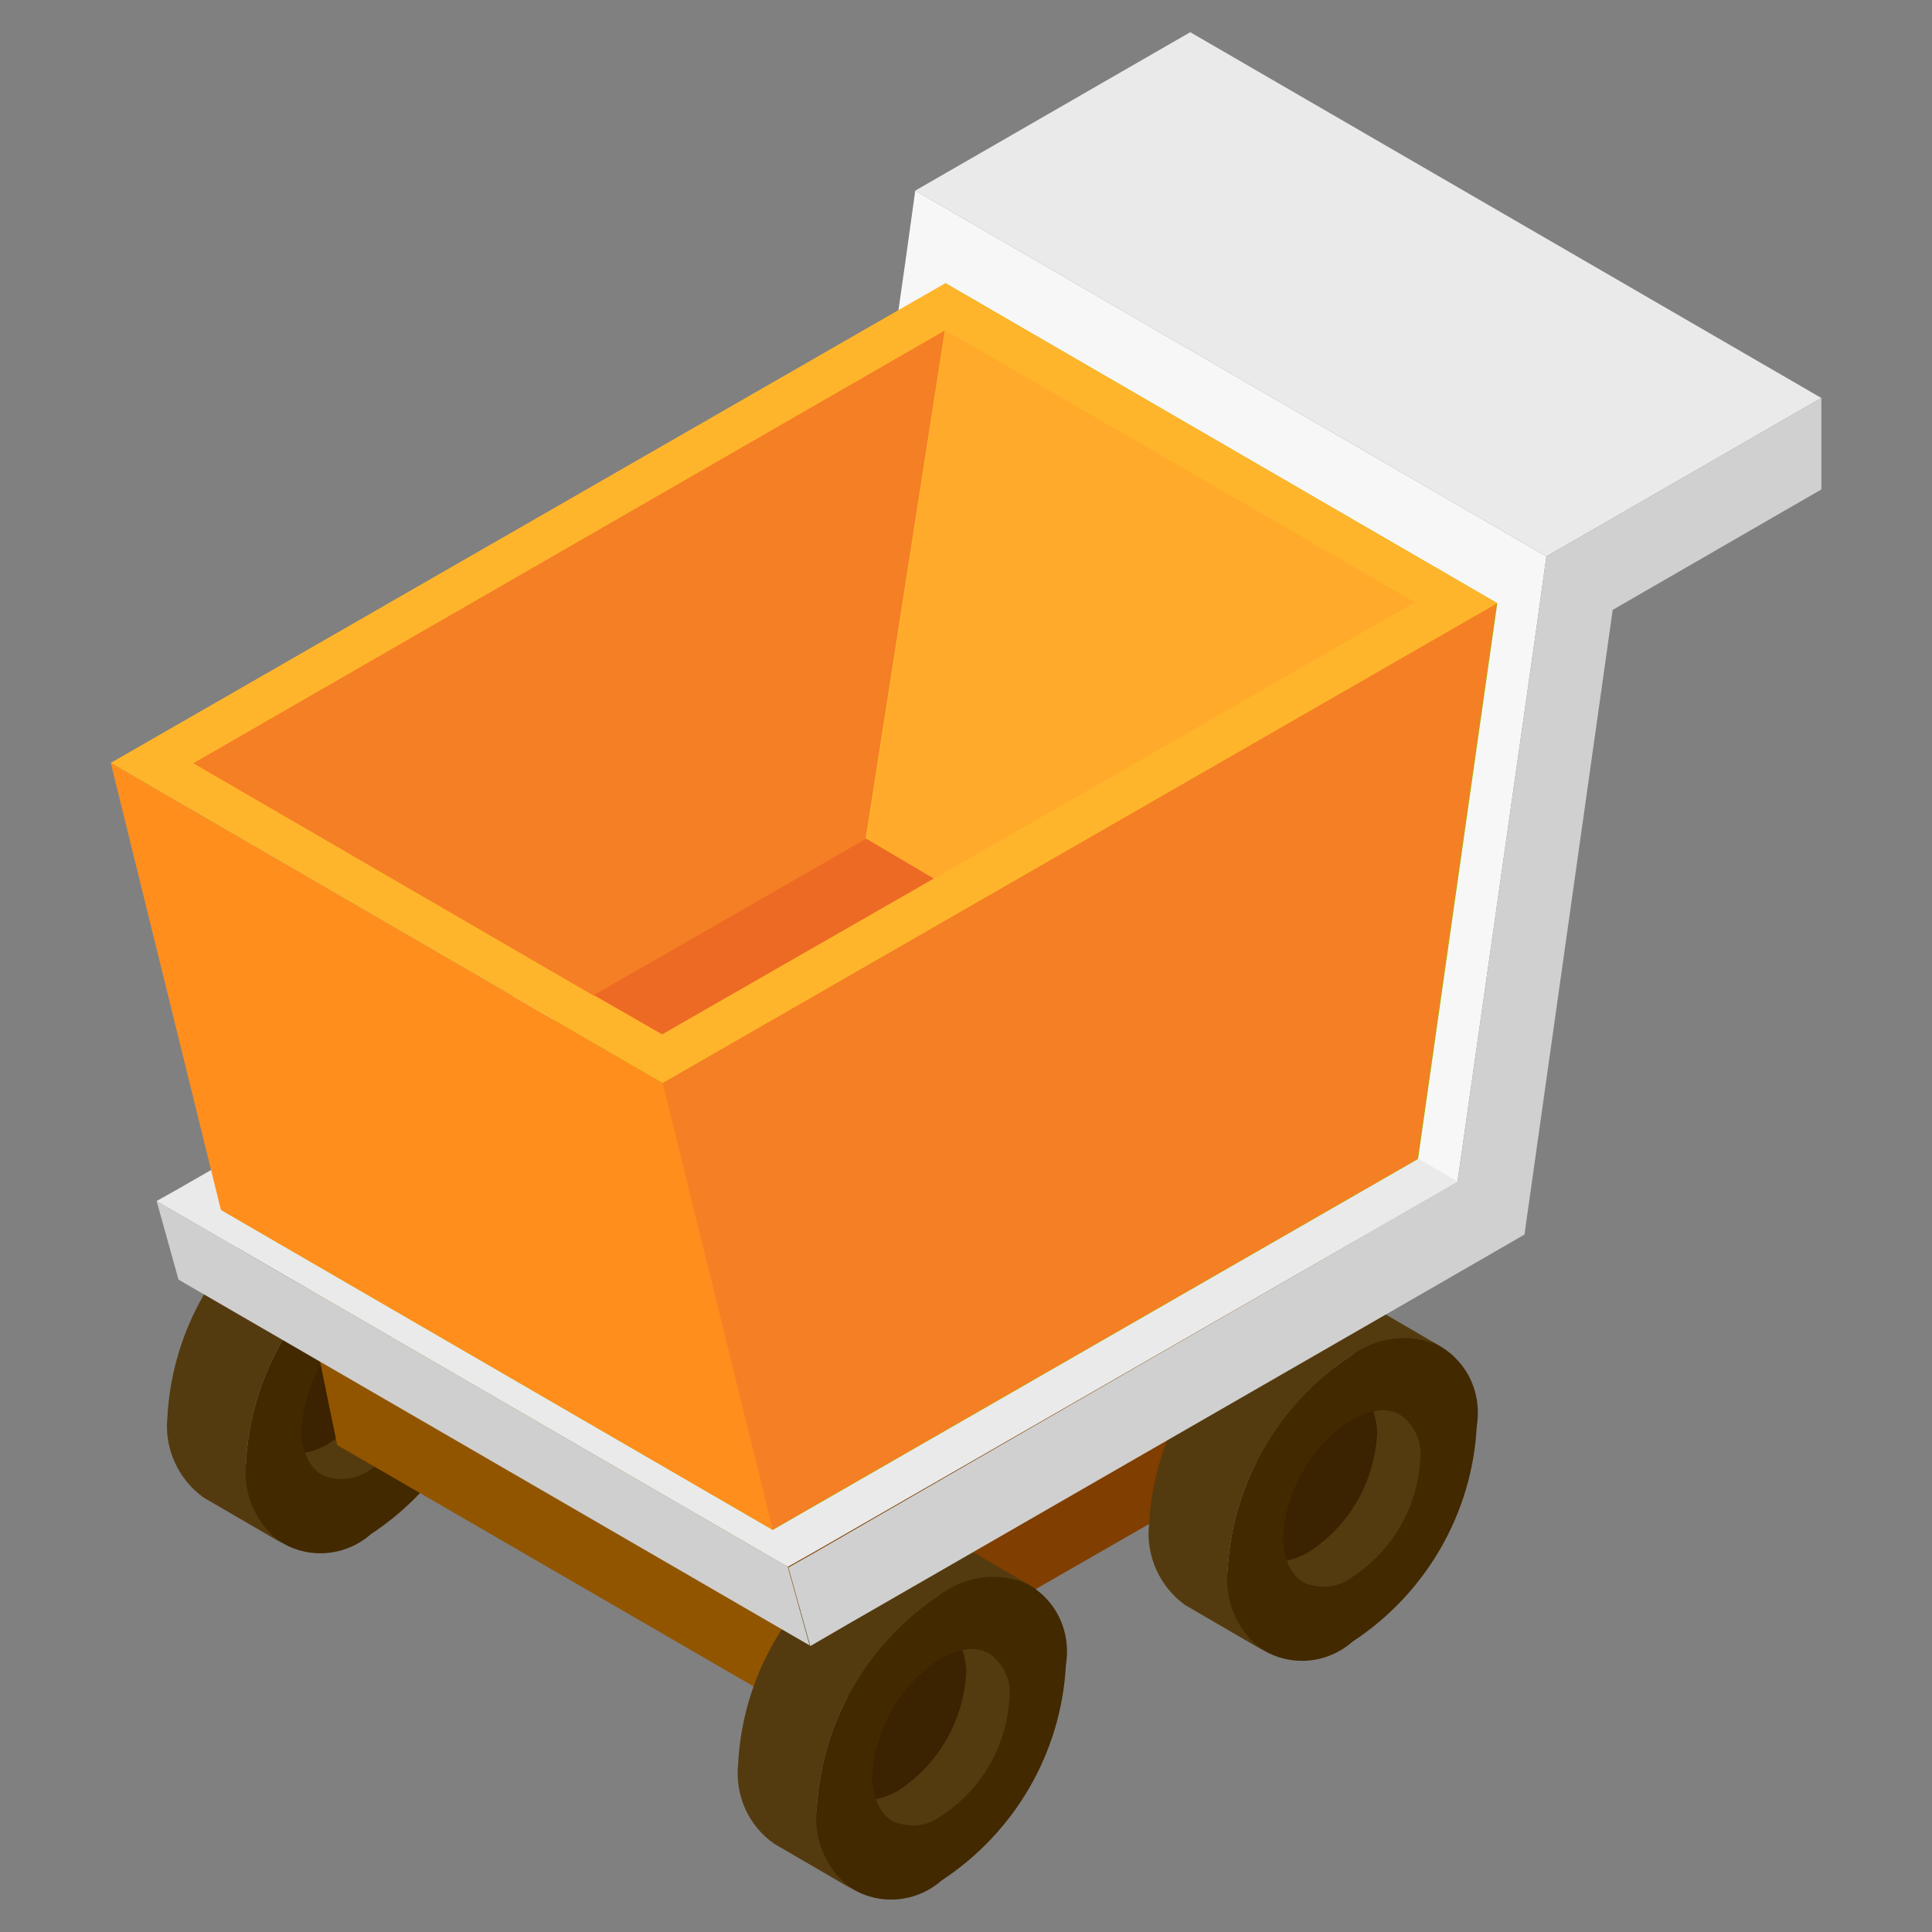
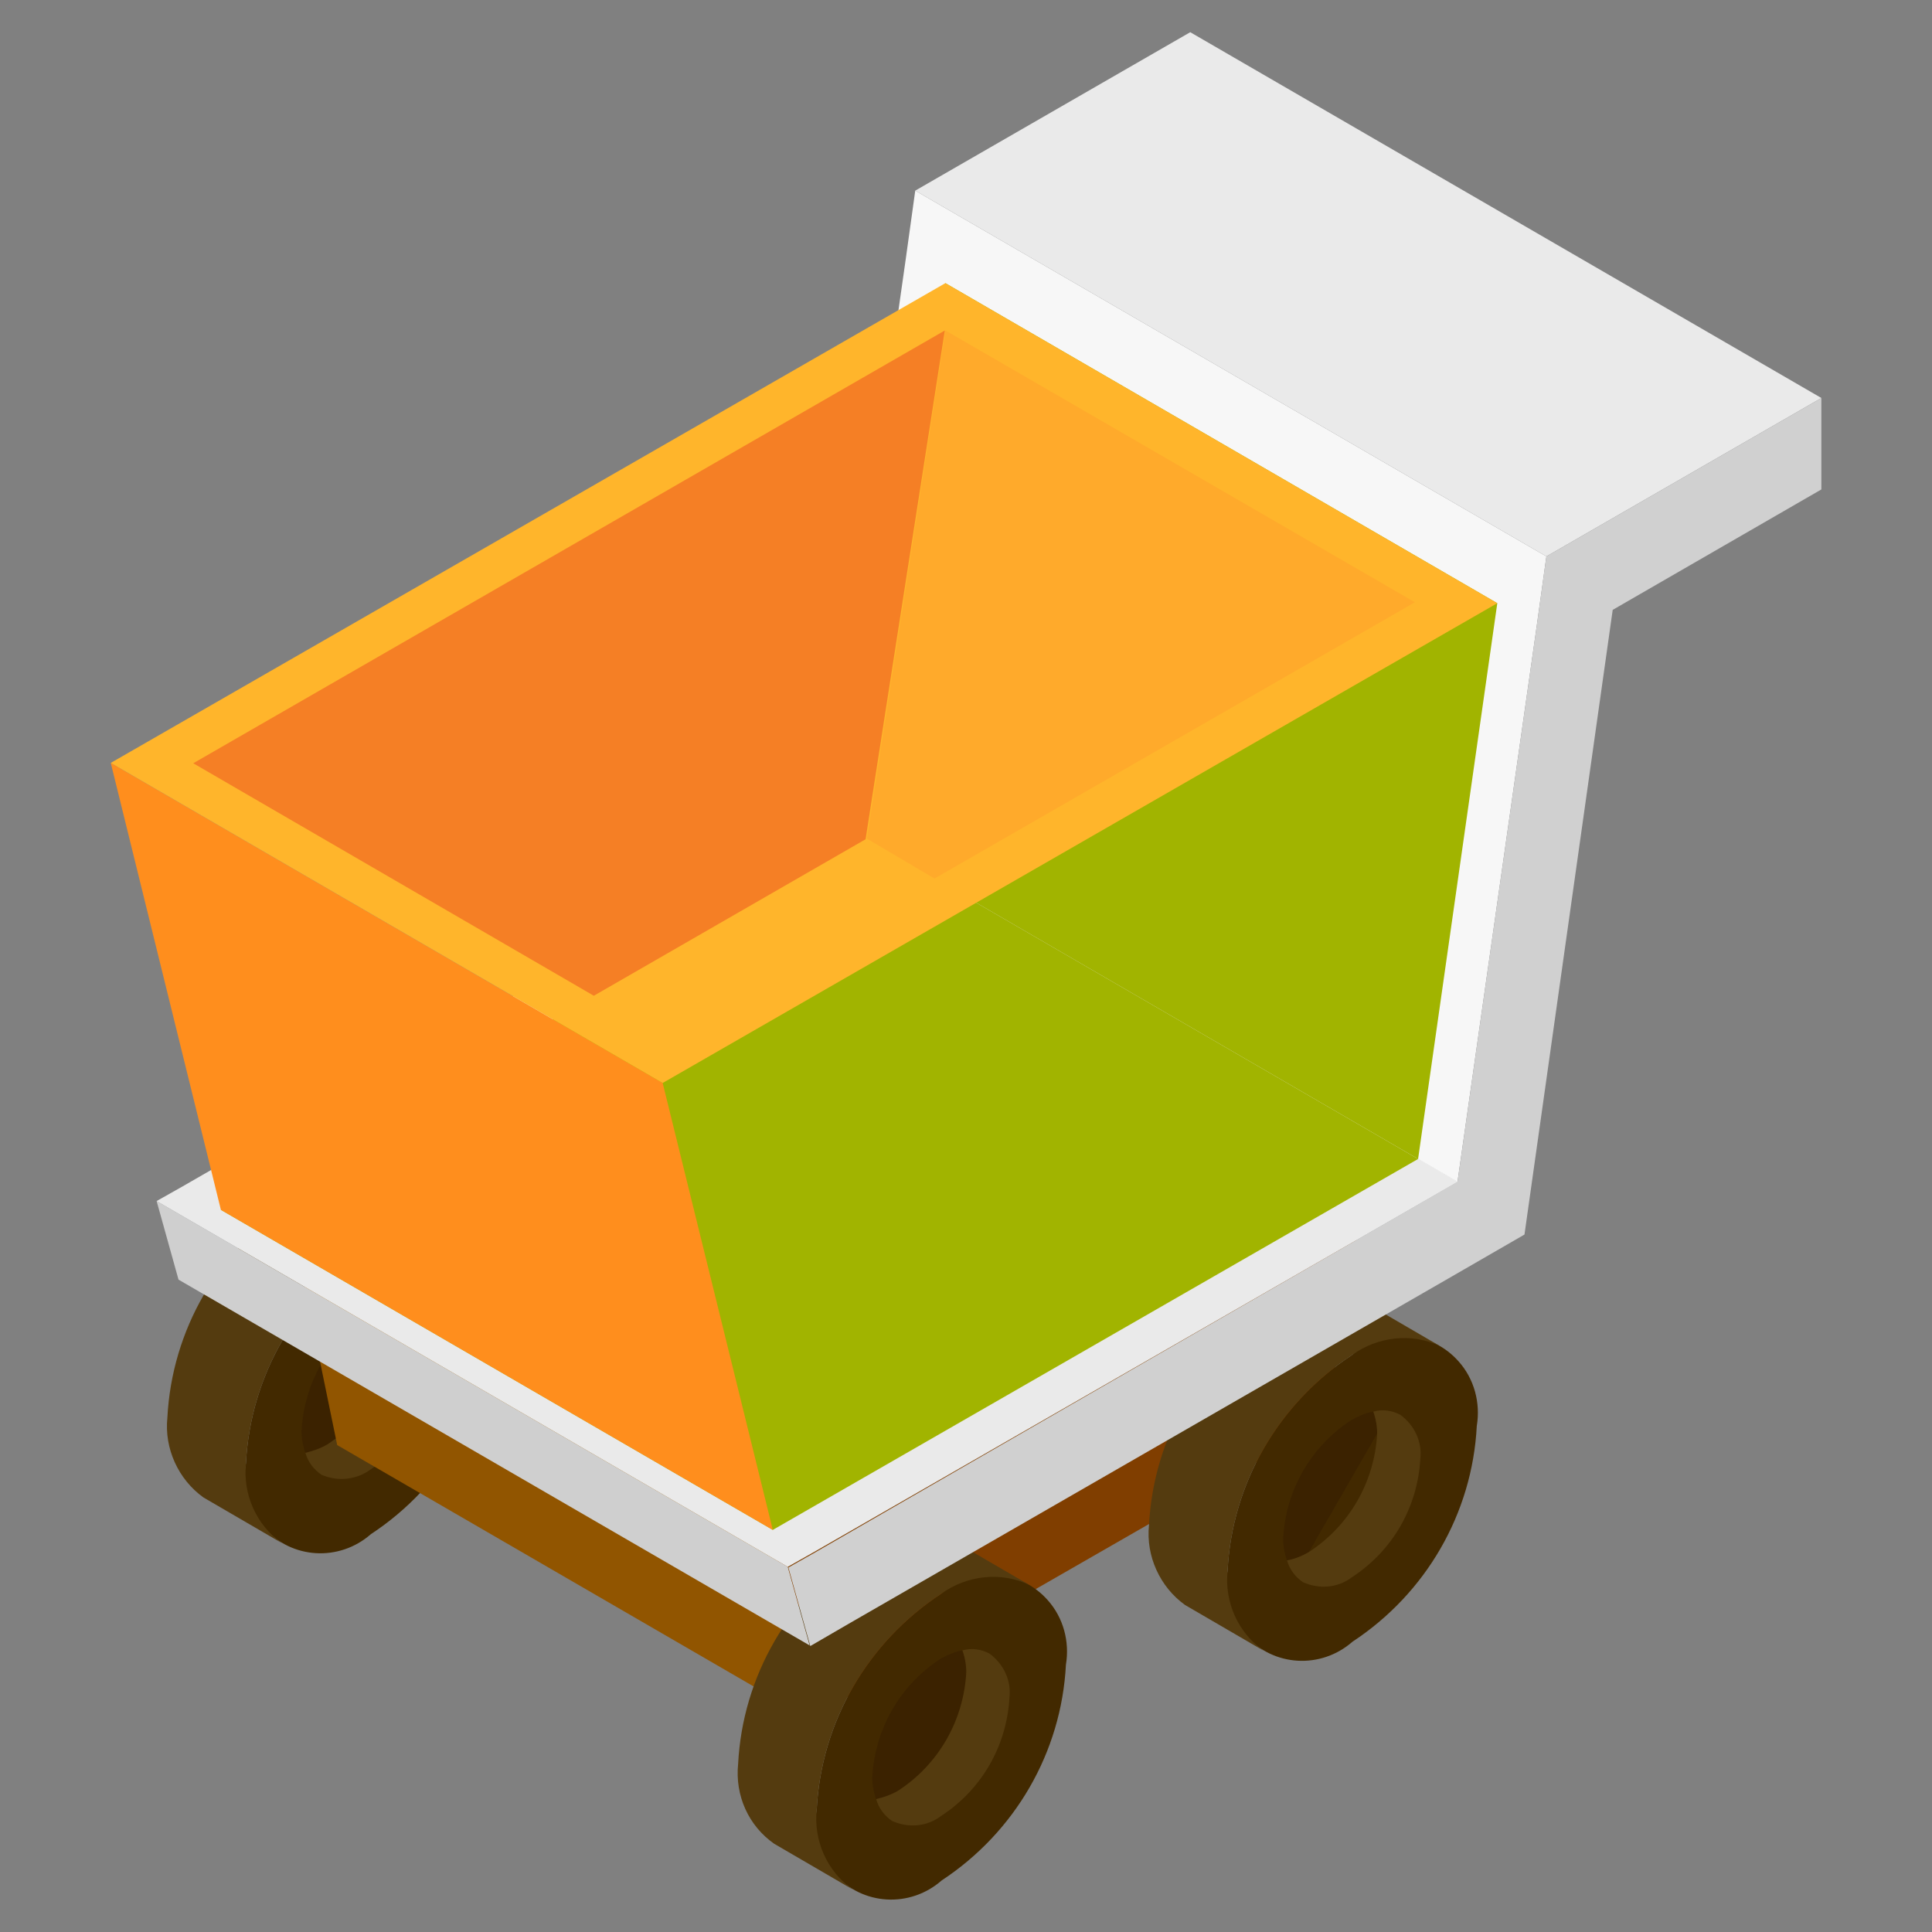
<svg xmlns="http://www.w3.org/2000/svg" version="1.1" id="Layer_1" x="0px" y="0px" viewBox="0 0 300 300" style="enable-background:new 0 0 300 300;" xml:space="preserve">
  <rect x="0" y="0" width="300" height="300" fill="#808080" stroke="none" />
  <style type="text/css">
	.st0{fill:#422900;}
	.st1{fill:url(#Path_1123_1_);}
	.st2{fill:#3B2200;}
	.st3{fill:url(#Path_1125_1_);}
	.st4{fill:url(#Path_1127_1_);}
	.st5{fill:url(#Path_1129_1_);}
	.st6{fill:#915500;}
	.st7{fill:#803E00;}
	.st8{fill:url(#Path_1133_1_);}
	.st9{fill:url(#Path_1135_1_);}
	.st10{fill:url(#Path_1137_1_);}
	.st11{fill:url(#Path_1139_1_);}
	.st12{fill:#CFCFCF;}
	.st13{fill:url(#Path_1141_1_);}
	.st14{fill:#F7F7F7;}
	.st15{fill:url(#Path_1143_1_);}
	.st16{fill:#D0D0D0;}
	.st17{fill:#A1B400;}
	.st18{fill:#F57F25;}
	.st19{fill:#FF8E1D;}
	.st20{fill:#FFB52B;}
	.st21{fill:#ED6A24;}
	.st22{fill:#FFAA2B;}
</style>
  <g id="Group_1611" transform="translate(0 0)">
    <g id="Group_1610" transform="translate(0 0)">
      <g id="Group_1608">
        <g id="Group_1599" transform="translate(0.891 14.451)">
          <g id="Group_1595" transform="translate(0 3.774)">
            <path id="Path_1122" class="st0" d="M37.3,209c0.7-13.6,7.9-26,19.3-33.5c4.9-4.3,12.3-3.9,16.6,1c2.4,2.7,3.4,6.4,2.8,10       c-0.7,13.6-7.9,26-19.3,33.5c-4.9,4.3-12.3,3.9-16.6-1C37.6,216.3,36.6,212.6,37.3,209z" />
            <linearGradient id="Path_1123_1_" gradientUnits="userSpaceOnUse" x1="-304.119" y1="-282.796" x2="-298.187" y2="-274.448" gradientTransform="matrix(4.615 0 0 -5.664 -155.508 1356.591)">
              <stop offset="0" style="stop-color:#1C0300" />
              <stop offset="0.256" style="stop-color:#462A00" />
              <stop offset="0.451" style="stop-color:#4B2F05" />
              <stop offset="0.699" style="stop-color:#5C4015" />
              <stop offset="0.904" style="stop-color:#593E12" />
              <stop offset="1" style="stop-color:#543B0F" />
            </linearGradient>
            <path id="Path_1123" class="st1" d="M58.1,167c-4.5-2.1-9.8-1.5-13.7,1.4c-11.4,7.5-18.6,19.9-19.3,33.5       c-0.5,4.8,1.7,9.6,5.6,12.4l12.2,7.1c-4-2.8-6.1-7.6-5.6-12.4c0.7-13.6,7.9-26,19.3-33.5c4-2.9,9.3-3.5,13.7-1.4L58.1,167z" />
          </g>
          <g id="Group_1596" transform="translate(2.131 5.647)">
            <path id="Path_1124" class="st2" d="M58.4,185.8c0-1.2-0.2-2.3-0.6-3.4c-1.2,0.2-2.3,0.7-3.4,1.3c-6.3,4.1-10.2,10.9-10.6,18.4       c0,1.2,0.2,2.3,0.6,3.4c1.2-0.2,2.3-0.7,3.4-1.3C54.1,200.1,58,193.3,58.4,185.8z" />
            <linearGradient id="Path_1125_1_" gradientUnits="userSpaceOnUse" x1="-676.837" y1="-891.785" x2="-669.707" y2="-882.455" gradientTransform="matrix(2.112 0 0 -2.787 -150.672 537.989)">
              <stop offset="0" style="stop-color:#1C0300" />
              <stop offset="0.256" style="stop-color:#462A00" />
              <stop offset="0.451" style="stop-color:#4B2F05" />
              <stop offset="0.699" style="stop-color:#5C4015" />
              <stop offset="0.904" style="stop-color:#593E12" />
              <stop offset="1" style="stop-color:#543B0F" />
            </linearGradient>
            <path id="Path_1125" class="st3" d="M62,182.9L62,182.9c-1.3-0.7-2.8-0.9-4.2-0.5c0.4,1.1,0.6,2.3,0.6,3.4       c-0.4,7.5-4.3,14.3-10.6,18.4c-1,0.6-2.2,1-3.4,1.3c0.4,1.4,1.3,2.6,2.5,3.4l0,0c2.5,1.1,5.4,0.8,7.6-0.8       c6.3-4.1,10.2-10.9,10.6-18.4C65.4,187.1,64.2,184.5,62,182.9z" />
          </g>
          <g id="Group_1597" transform="translate(6.499)">
            <path id="Path_1126" class="st0" d="M94.6,175.7c0.7-13.6,7.9-26,19.3-33.5c4.9-4.3,12.3-3.9,16.6,1c2.4,2.7,3.4,6.4,2.8,10       c-0.7,13.6-7.9,26-19.3,33.5c-4.9,4.3-12.3,3.9-16.6-1C94.9,183,93.9,179.3,94.6,175.7z" />
            <linearGradient id="Path_1127_1_" gradientUnits="userSpaceOnUse" x1="-298.186" y1="-273.132" x2="-292.254" y2="-264.784" gradientTransform="matrix(4.615 0 0 -5.664 -125.514 1377.945)">
              <stop offset="0" style="stop-color:#1C0300" />
              <stop offset="0.256" style="stop-color:#462A00" />
              <stop offset="0.451" style="stop-color:#4B2F05" />
              <stop offset="0.699" style="stop-color:#5C4015" />
              <stop offset="0.904" style="stop-color:#593E12" />
              <stop offset="1" style="stop-color:#543B0F" />
            </linearGradient>
            <path id="Path_1127" class="st4" d="M115.4,133.8c-4.5-2.1-9.8-1.5-13.7,1.4c-11.4,7.5-18.6,19.9-19.3,33.5       c-0.5,4.8,1.7,9.6,5.6,12.4l12.2,7.1c-4-2.8-6.1-7.6-5.6-12.4c0.7-13.6,7.9-26,19.3-33.5c4-2.9,9.3-3.5,13.7-1.4L115.4,133.8z" />
          </g>
          <g id="Group_1598" transform="translate(8.63 1.872)">
-             <path id="Path_1128" class="st2" d="M115.7,152.6c0-1.2-0.2-2.3-0.6-3.4c-1.2,0.2-2.3,0.7-3.4,1.3       c-6.3,4.1-10.2,10.9-10.6,18.4c0,1.2,0.2,2.3,0.6,3.4c1.2-0.2,2.3-0.7,3.4-1.3C111.4,166.9,115.3,160,115.7,152.6z" />
            <linearGradient id="Path_1129_1_" gradientUnits="userSpaceOnUse" x1="-656.129" y1="-875.943" x2="-648.999" y2="-866.613" gradientTransform="matrix(2.112 0 0 -2.788 -136.946 548.764)">
              <stop offset="0" style="stop-color:#1C0300" />
              <stop offset="0.256" style="stop-color:#462A00" />
              <stop offset="0.451" style="stop-color:#4B2F05" />
              <stop offset="0.699" style="stop-color:#5C4015" />
              <stop offset="0.904" style="stop-color:#593E12" />
              <stop offset="1" style="stop-color:#543B0F" />
            </linearGradient>
            <path id="Path_1129" class="st5" d="M119.3,149.6c-1.3-0.7-2.8-0.9-4.2-0.5c0.4,1.1,0.6,2.3,0.6,3.4       c-0.4,7.5-4.3,14.3-10.6,18.4c-1,0.6-2.2,1-3.4,1.3c0.4,1.4,1.3,2.6,2.5,3.4l0,0c2.5,1.1,5.4,0.8,7.6-0.8       c6.3-4.1,10.2-10.9,10.6-18.4C122.7,153.8,121.5,151.2,119.3,149.6z" />
          </g>
        </g>
        <g id="Group_1600" transform="translate(2.959 18.29)">
          <path id="Path_1130" class="st6" d="M49.4,206.1l73.5,42.6l-6.1-29.2l-73.4-42.6L49.4,206.1z" />
          <path id="Path_1131" class="st7" d="M202.9,202.6l-80.1,46l-6.1-29.2l92.3-53.1L202.9,202.6z" />
        </g>
        <g id="Group_1605" transform="translate(9.916 19.924)">
          <g id="Group_1601" transform="translate(0 3.775)">
            <path id="Path_1132" class="st0" d="M116.9,257.3c0.7-13.6,7.9-26,19.3-33.5c4.9-4.3,12.3-3.9,16.6,1c2.4,2.7,3.4,6.4,2.8,10       c-0.7,13.6-7.9,26-19.3,33.5c-4.9,4.3-12.3,3.9-16.6-1C117.2,264.6,116.2,260.9,116.9,257.3z" />
            <linearGradient id="Path_1133_1_" gradientUnits="userSpaceOnUse" x1="-295.91" y1="-296.813" x2="-289.978" y2="-288.465" gradientTransform="matrix(4.615 0 0 -5.664 -113.855 1325.611)">
              <stop offset="0" style="stop-color:#1C0300" />
              <stop offset="0.256" style="stop-color:#462A00" />
              <stop offset="0.451" style="stop-color:#4B2F05" />
              <stop offset="0.699" style="stop-color:#5C4015" />
              <stop offset="0.904" style="stop-color:#593E12" />
              <stop offset="1" style="stop-color:#543B0F" />
            </linearGradient>
            <path id="Path_1133" class="st8" d="M137.7,215.3c-4.5-2.1-9.8-1.5-13.7,1.4c-11.4,7.5-18.6,19.9-19.3,33.5       c-0.5,4.9,1.6,9.6,5.6,12.4l12.2,7.1c-4-2.8-6.1-7.6-5.6-12.4c0.7-13.6,7.9-26,19.3-33.5c4-2.9,9.3-3.5,13.7-1.4L137.7,215.3z" />
          </g>
          <g id="Group_1602" transform="translate(2.131 5.647)">
            <path id="Path_1134" class="st2" d="M138,234.1c0-1.2-0.2-2.3-0.6-3.4c-1.2,0.2-2.3,0.7-3.4,1.3c-6.3,4.1-10.2,10.9-10.6,18.4       c0,1.2,0.2,2.3,0.6,3.4c1.2-0.2,2.3-0.7,3.4-1.3C133.6,248.5,137.6,241.6,138,234.1z" />
            <linearGradient id="Path_1135_1_" gradientUnits="userSpaceOnUse" x1="-647.508" y1="-914.716" x2="-640.378" y2="-905.376" gradientTransform="matrix(2.112 0 0 -2.788 -131.611 522.916)">
              <stop offset="0" style="stop-color:#1C0300" />
              <stop offset="0.256" style="stop-color:#462A00" />
              <stop offset="0.451" style="stop-color:#4B2F05" />
              <stop offset="0.699" style="stop-color:#5C4015" />
              <stop offset="0.904" style="stop-color:#593E12" />
              <stop offset="1" style="stop-color:#543B0F" />
            </linearGradient>
            <path id="Path_1135" class="st9" d="M141.6,231.2L141.6,231.2c-1.3-0.7-2.8-0.9-4.2-0.5c0.4,1.1,0.6,2.3,0.6,3.4       c-0.4,7.5-4.3,14.3-10.6,18.4c-1,0.6-2.2,1-3.4,1.3c0.4,1.4,1.3,2.6,2.5,3.4l0,0c2.5,1.1,5.4,0.9,7.6-0.8       c6.3-4.1,10.2-10.9,10.6-18.4C145,235.4,143.8,232.8,141.6,231.2z" />
          </g>
          <g id="Group_1603" transform="translate(6.499)">
            <path id="Path_1136" class="st0" d="M174.2,224c0.7-13.6,7.9-26,19.3-33.5c4.9-4.3,12.3-3.9,16.6,1c2.4,2.7,3.4,6.4,2.8,10       c-0.7,13.6-7.9,26-19.3,33.5c-4.9,4.3-12.3,3.9-16.6-1C174.5,231.3,173.5,227.6,174.2,224z" />
            <linearGradient id="Path_1137_1_" gradientUnits="userSpaceOnUse" x1="-289.957" y1="-287.111" x2="-284.026" y2="-278.763" gradientTransform="matrix(4.615 0 0 -5.664 -83.862 1347.143)">
              <stop offset="0" style="stop-color:#1C0300" />
              <stop offset="0.256" style="stop-color:#462A00" />
              <stop offset="0.451" style="stop-color:#4B2F05" />
              <stop offset="0.699" style="stop-color:#5C4015" />
              <stop offset="0.904" style="stop-color:#593E12" />
              <stop offset="1" style="stop-color:#543B0F" />
            </linearGradient>
            <path id="Path_1137" class="st10" d="M195,182c-4.5-2.1-9.8-1.5-13.7,1.4c-11.4,7.5-18.6,19.9-19.3,33.5       c-0.5,4.8,1.7,9.6,5.6,12.4l12.2,7.1c-4-2.8-6.1-7.6-5.6-12.4c0.7-13.6,7.9-26,19.3-33.5c4-2.9,9.3-3.5,13.7-1.4L195,182z" />
          </g>
          <g id="Group_1604" transform="translate(8.63 1.872)">
-             <path id="Path_1138" class="st2" d="M195.3,200.8c0-1.2-0.2-2.3-0.6-3.4c-1.2,0.2-2.3,0.7-3.4,1.3       c-6.3,4.1-10.2,10.9-10.6,18.4c0,1.2,0.2,2.3,0.6,3.4c1.2-0.2,2.3-0.7,3.4-1.3C190.9,215.2,194.9,208.3,195.3,200.8z" />
+             <path id="Path_1138" class="st2" d="M195.3,200.8c0-1.2-0.2-2.3-0.6-3.4c-1.2,0.2-2.3,0.7-3.4,1.3       c-6.3,4.1-10.2,10.9-10.6,18.4c0,1.2,0.2,2.3,0.6,3.4c1.2-0.2,2.3-0.7,3.4-1.3z" />
            <linearGradient id="Path_1139_1_" gradientUnits="userSpaceOnUse" x1="-627.443" y1="-898.681" x2="-620.313" y2="-889.351" gradientTransform="matrix(2.112 0 0 -2.788 -117.887 533.563)">
              <stop offset="0" style="stop-color:#1C0300" />
              <stop offset="0.256" style="stop-color:#462A00" />
              <stop offset="0.451" style="stop-color:#4B2F05" />
              <stop offset="0.699" style="stop-color:#5C4015" />
              <stop offset="0.904" style="stop-color:#593E12" />
              <stop offset="1" style="stop-color:#543B0F" />
            </linearGradient>
            <path id="Path_1139" class="st11" d="M198.9,197.9c-1.3-0.7-2.8-0.9-4.2-0.5c0.4,1.1,0.6,2.3,0.6,3.4       c-0.4,7.5-4.3,14.3-10.6,18.4c-1,0.6-2.2,1.1-3.4,1.3c0.4,1.4,1.3,2.6,2.5,3.4l0,0c2.5,1.1,5.4,0.9,7.6-0.8       c6.3-4.1,10.2-10.9,10.6-18.4C202.3,202.1,201.1,199.5,198.9,197.9z" />
          </g>
        </g>
        <g id="Group_1606" transform="translate(0.72)">
          <path id="Path_1140" class="st12" d="M27,198.7l98,56.8l-3.4-12.2l-98-56.8L27,198.7z" />
          <radialGradient id="Path_1141_1_" cx="-52" cy="265.567" r="6.944" gradientTransform="matrix(11.872 2.375600e-02 2.057602e-02 -11.878 -261.8 3342.877)" gradientUnits="userSpaceOnUse">
            <stop offset="1.000000e-03" style="stop-color:#EEEEEE" />
            <stop offset="0.872" style="stop-color:#EBEBEB" />
            <stop offset="1" style="stop-color:#EAEAEA" />
          </radialGradient>
          <path id="Path_1141" class="st13" d="M127.6,126.7L27.5,184.3l-3.9,2.2l98,56.8l3.9-2.2l100.2-57.6L127.6,126.7z" />
          <path id="Path_1142" class="st14" d="M141.4,29.6l-1.5,10.8l-12.3,86.3l98,56.8l12.3-86.3l1.5-10.8L141.4,29.6z" />
          <radialGradient id="Path_1143_1_" cx="-65.267" cy="265.526" r="6.934" gradientTransform="matrix(8.28 1.656000e-02 1.432501e-02 -8.28 -248.052 2247.492)" gradientUnits="userSpaceOnUse">
            <stop offset="1.000000e-03" style="stop-color:#EEEEEE" />
            <stop offset="0.872" style="stop-color:#EBEBEB" />
            <stop offset="1" style="stop-color:#EAEAEA" />
          </radialGradient>
          <path id="Path_1143" class="st15" d="M141.4,29.6l98,56.8l42.7-24.6L184.1,5L141.4,29.6z" />
          <path id="Path_1144" class="st16" d="M225.6,183.5l12.3-86.3l1.5-10.8l42.7-24.6v14.2l-32.4,18.7L236,191.7l-12.3,7.1L131.3,252      l-6.2,3.6l-3.4-12.2l3.9-2.2L225.6,183.5z" />
        </g>
        <g id="Group_1607" transform="translate(0 3.964)">
          <path id="Path_1145" class="st17" d="M146.8,40l85.7,49.7l-12.3,86.3l-85.7-49.7L146.8,40z" />
          <path id="Path_1146" class="st17" d="M134.5,126.3l85.7,49.7L120,233.6l-85.7-49.7L134.5,126.3z" />
-           <path id="Path_1147" class="st18" d="M102.8,164.2l17.1,69.4l100.2-57.6l12.3-86.3L102.8,164.2z" />
          <path id="Path_1148" class="st19" d="M34.3,183.9l85.7,49.7l-17.1-69.4l-85.7-49.7L34.3,183.9z" />
          <path id="Path_1149" class="st20" d="M17.2,114.5l85.7,49.7l129.6-74.5L146.8,40L17.2,114.5z" />
        </g>
      </g>
      <g id="Group_1609" transform="translate(1.308 4.719)">
        <path id="Path_1150" class="st18" d="M145.4,46.6L28.7,113.8l62.2,36.1l42.2-24.3L145.4,46.6z" />
-         <path id="Path_1151" class="st21" d="M90.9,149.8l10.6,6.1l42.2-24.2l-10.5-6.2L90.9,149.8z" />
        <path id="Path_1152" class="st22" d="M145.5,46.6l-12.2,78.9l10.5,6.2l74.6-42.9L145.5,46.6z" />
      </g>
    </g>
  </g>
</svg>